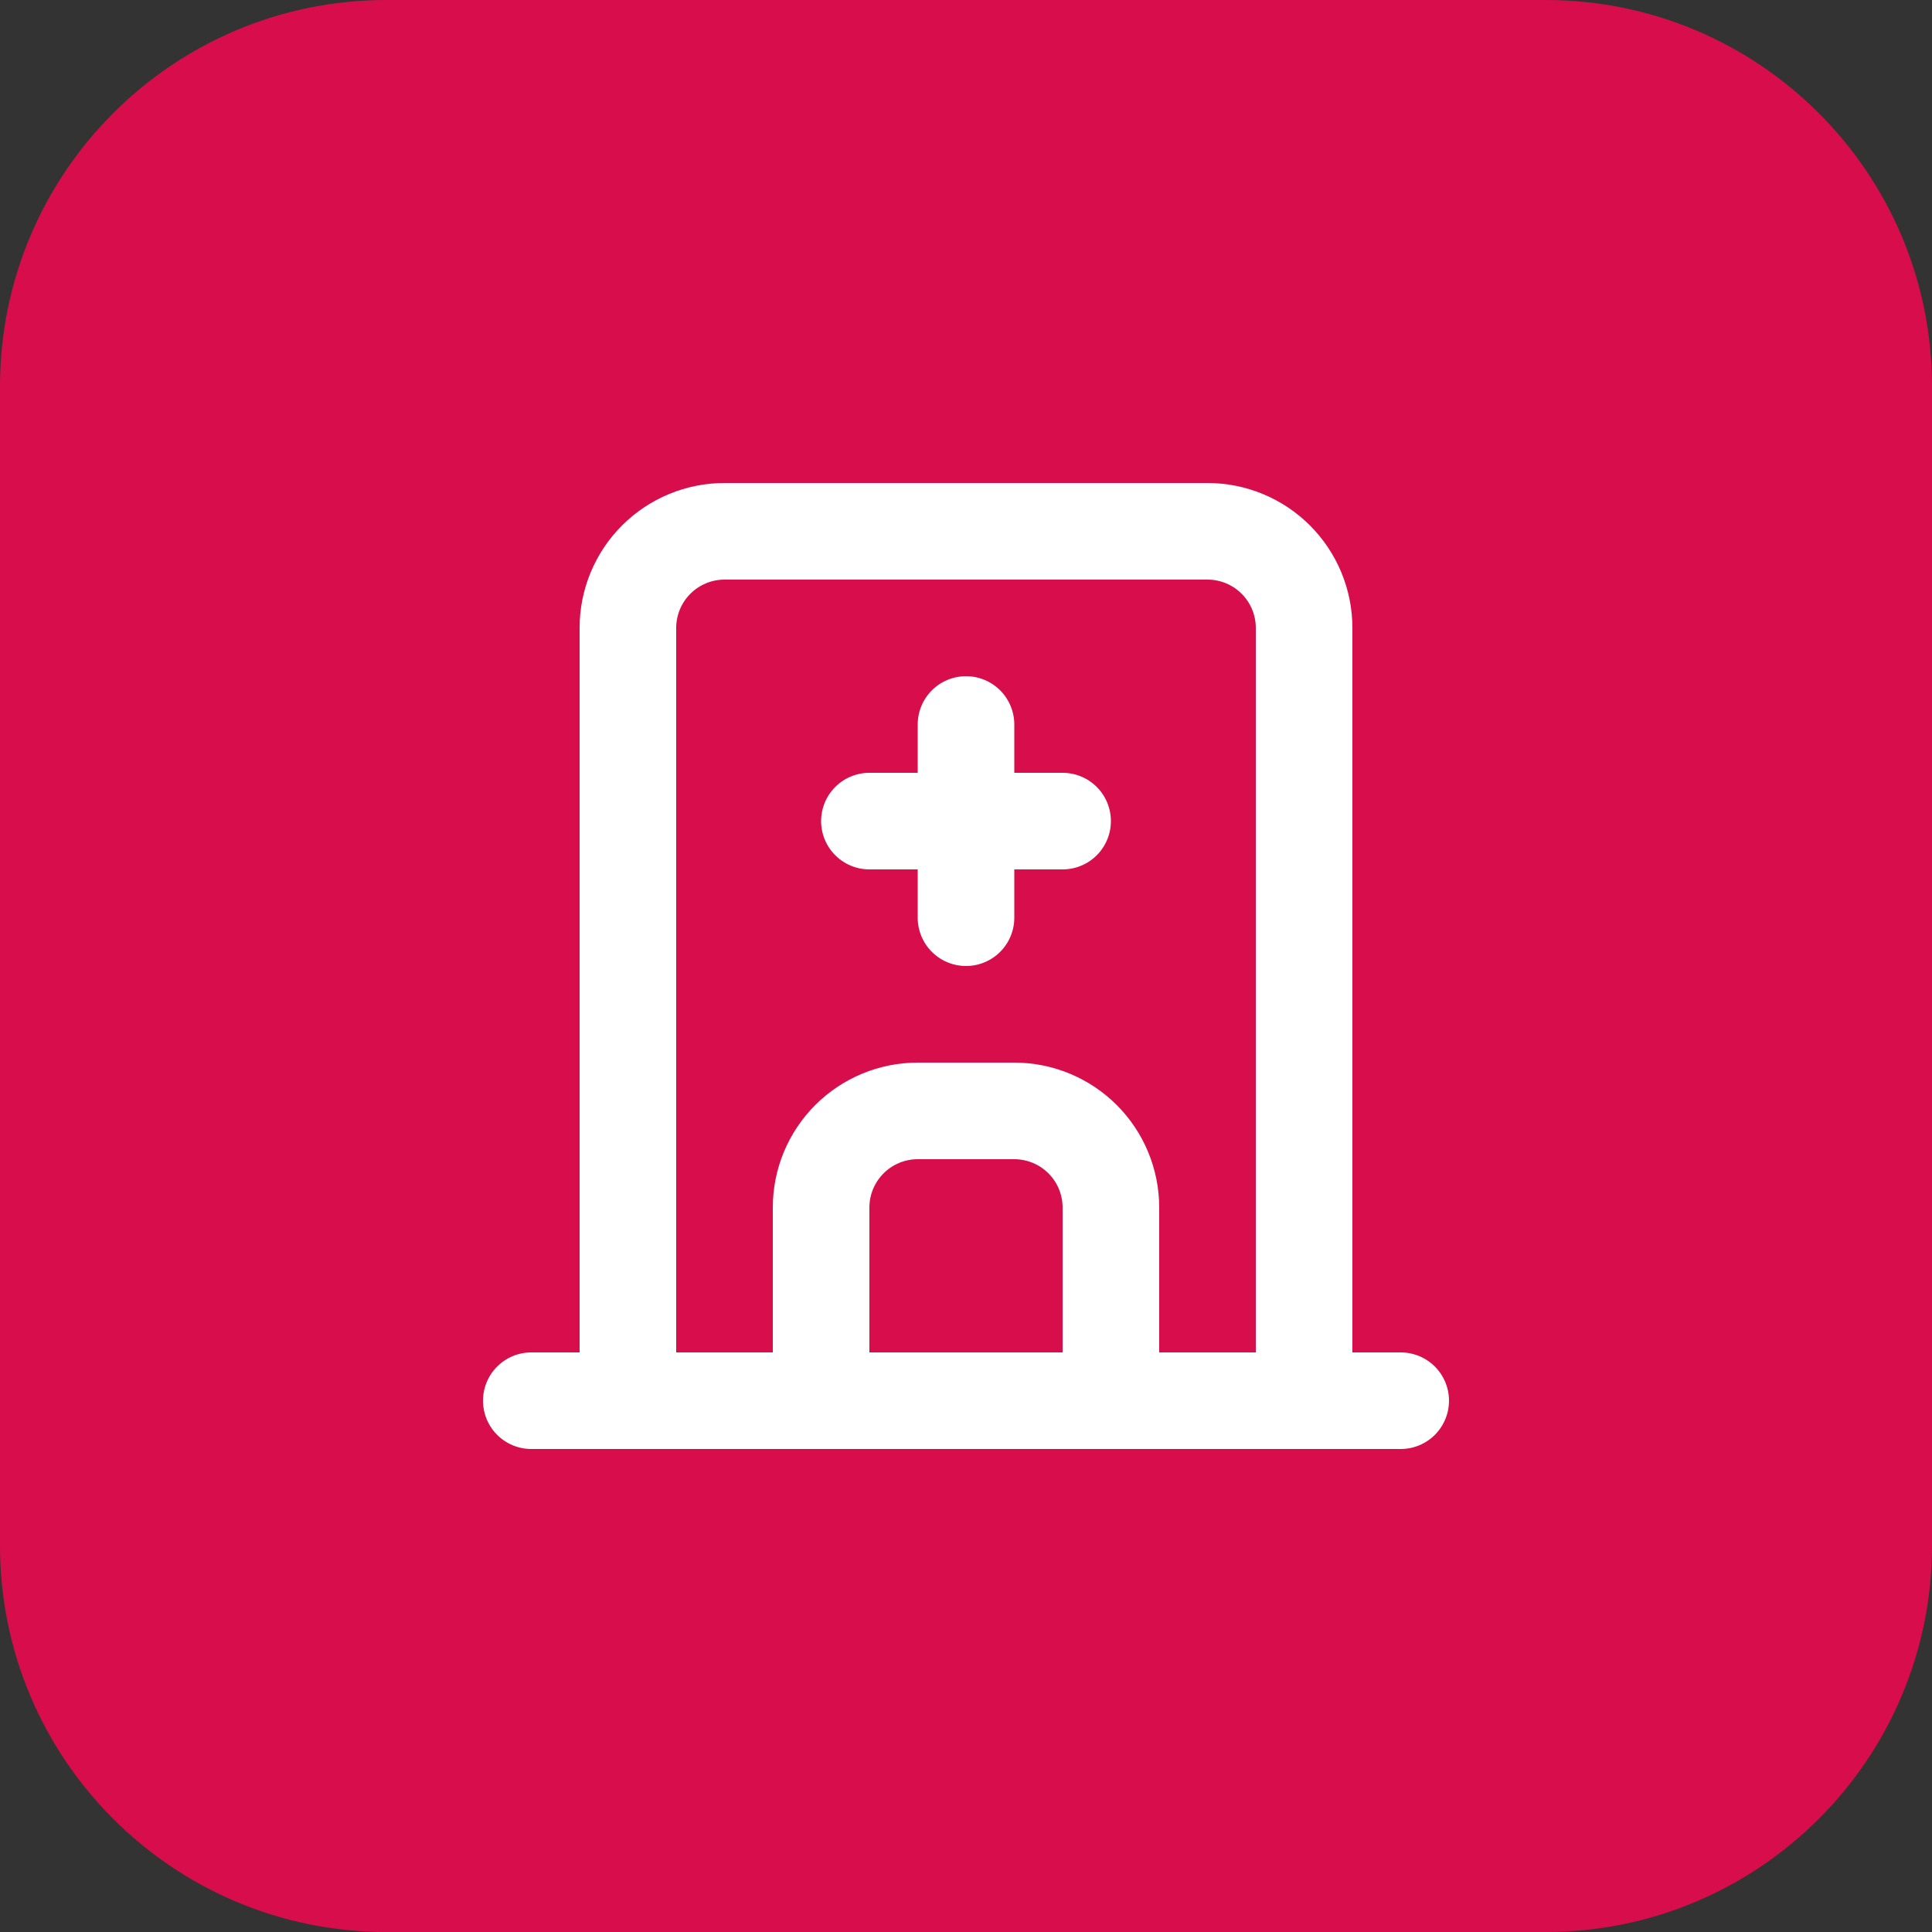
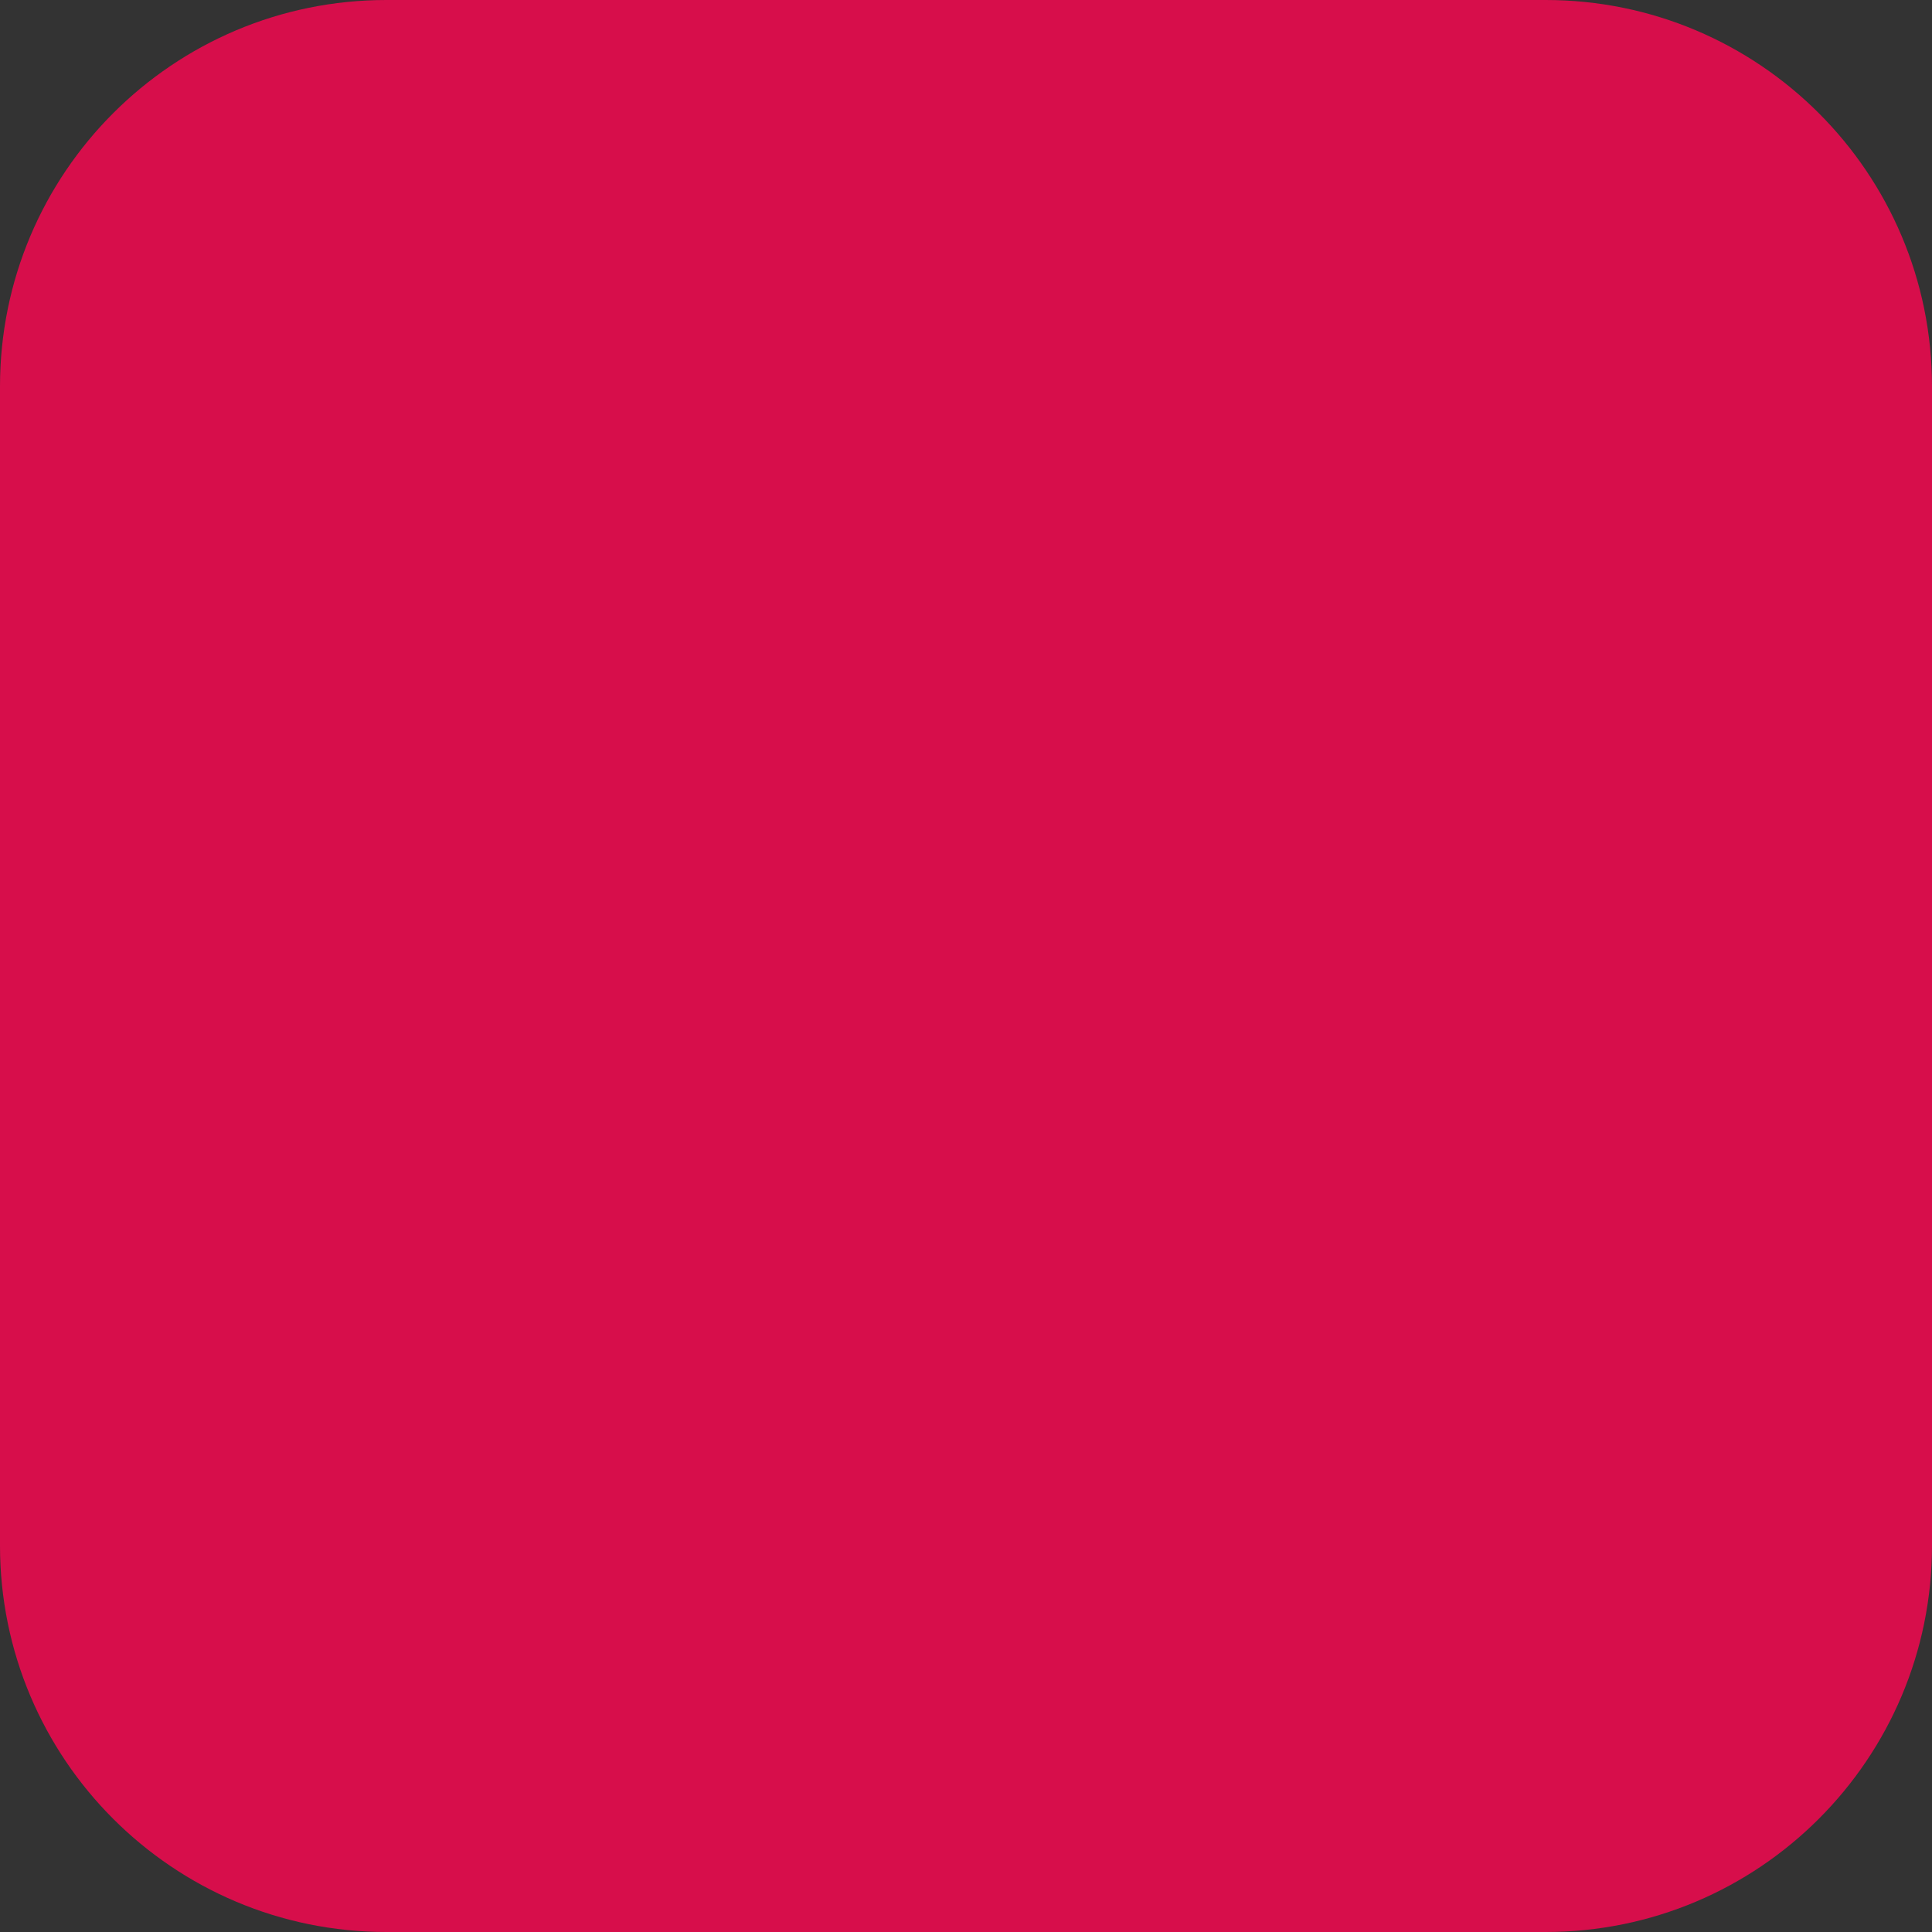
<svg xmlns="http://www.w3.org/2000/svg" width="40" height="40" viewBox="0 0 40 40" fill="none">
  <rect x="0" y="0" width="40" height="40" fill="#333333" stroke="none" />
  <path d="M0 8C0 3.582 3.582 0 8 0H32C36.418 0 40 3.582 40 8V32C40 36.418 36.418 40 32 40H8C3.582 40 0 36.418 0 32V8Z" fill="#D70E4B" />
  <g clip-path="url(#clip0_15316_25523)">
-     <path d="M11 29H29" stroke="white" stroke-width="2" stroke-linecap="round" stroke-linejoin="round" />
-     <path d="M13 29V13C13 12.47 13.211 11.961 13.586 11.586C13.961 11.211 14.47 11 15 11H25C25.53 11 26.039 11.211 26.414 11.586C26.789 11.961 27 12.47 27 13V29" stroke="white" stroke-width="2" stroke-linecap="round" stroke-linejoin="round" />
-     <path d="M17 29V25C17 24.47 17.211 23.961 17.586 23.586C17.961 23.211 18.47 23 19 23H21C21.53 23 22.039 23.211 22.414 23.586C22.789 23.961 23 24.47 23 25V29" stroke="white" stroke-width="2" stroke-linecap="round" stroke-linejoin="round" />
-     <path d="M18 17H22" stroke="white" stroke-width="2" stroke-linecap="round" stroke-linejoin="round" />
    <path d="M20 15V19" stroke="white" stroke-width="2" stroke-linecap="round" stroke-linejoin="round" />
  </g>
  <defs>
    <clipPath id="clip0_15316_25523">
-       <rect width="24" height="24" fill="white" transform="translate(8 8)" />
-     </clipPath>
+       </clipPath>
  </defs>
</svg>